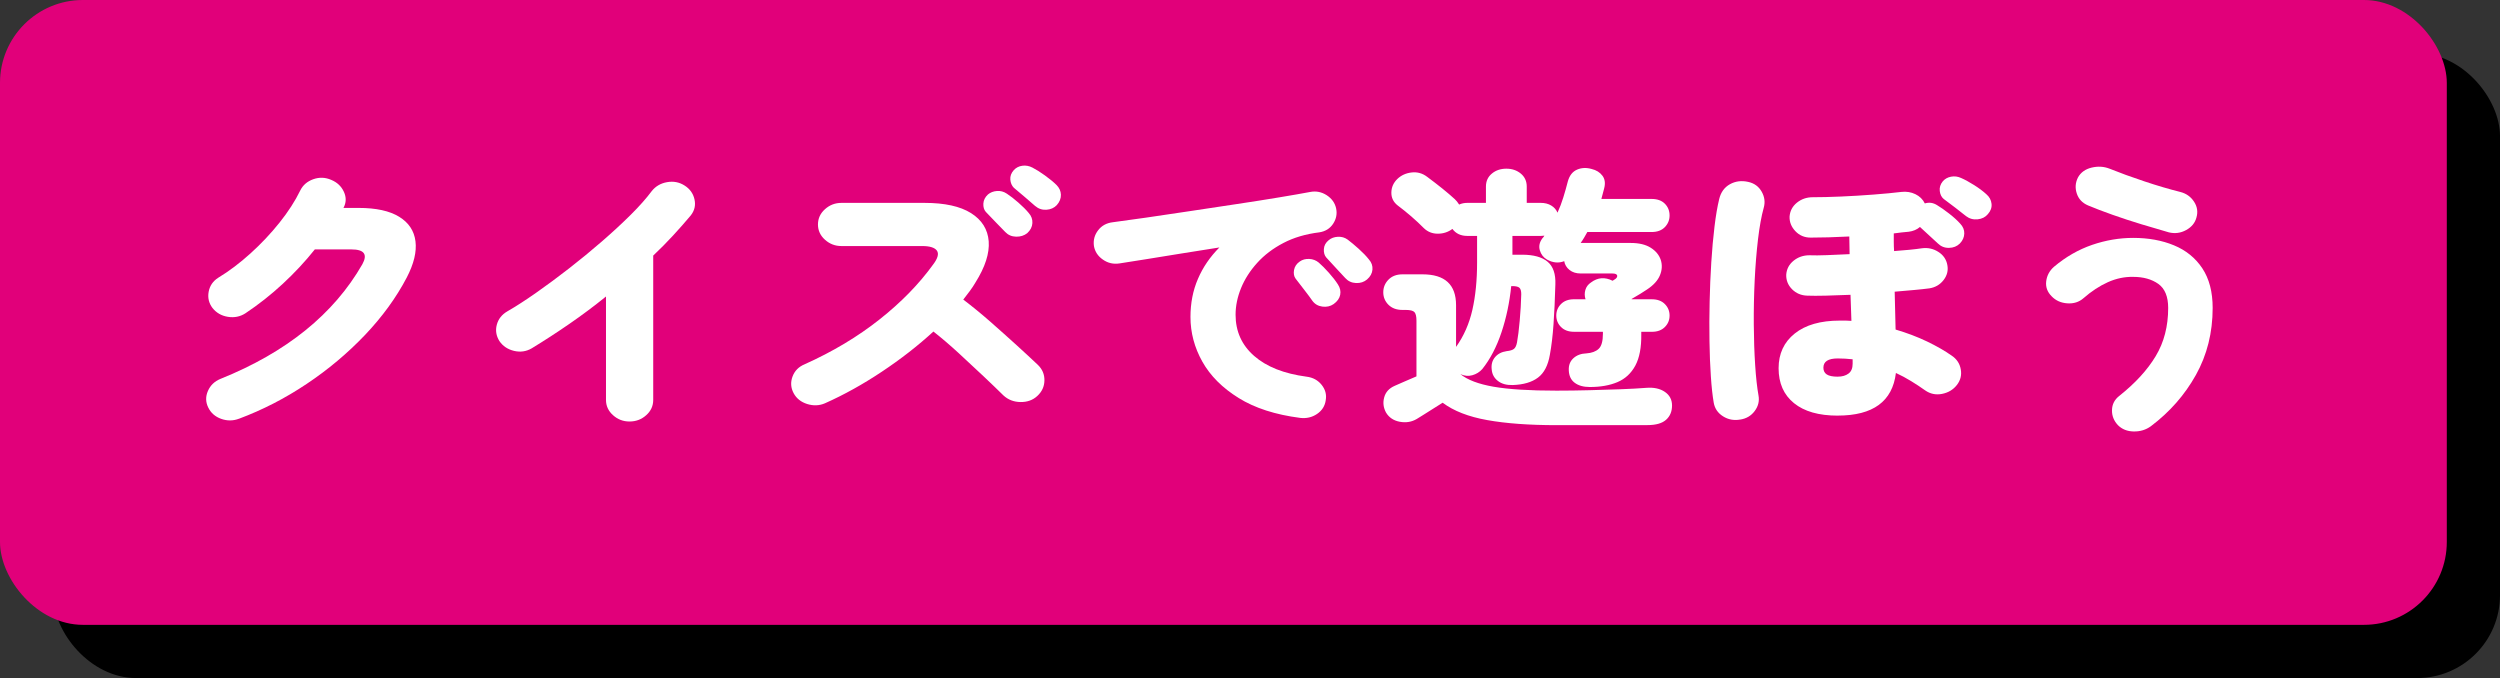
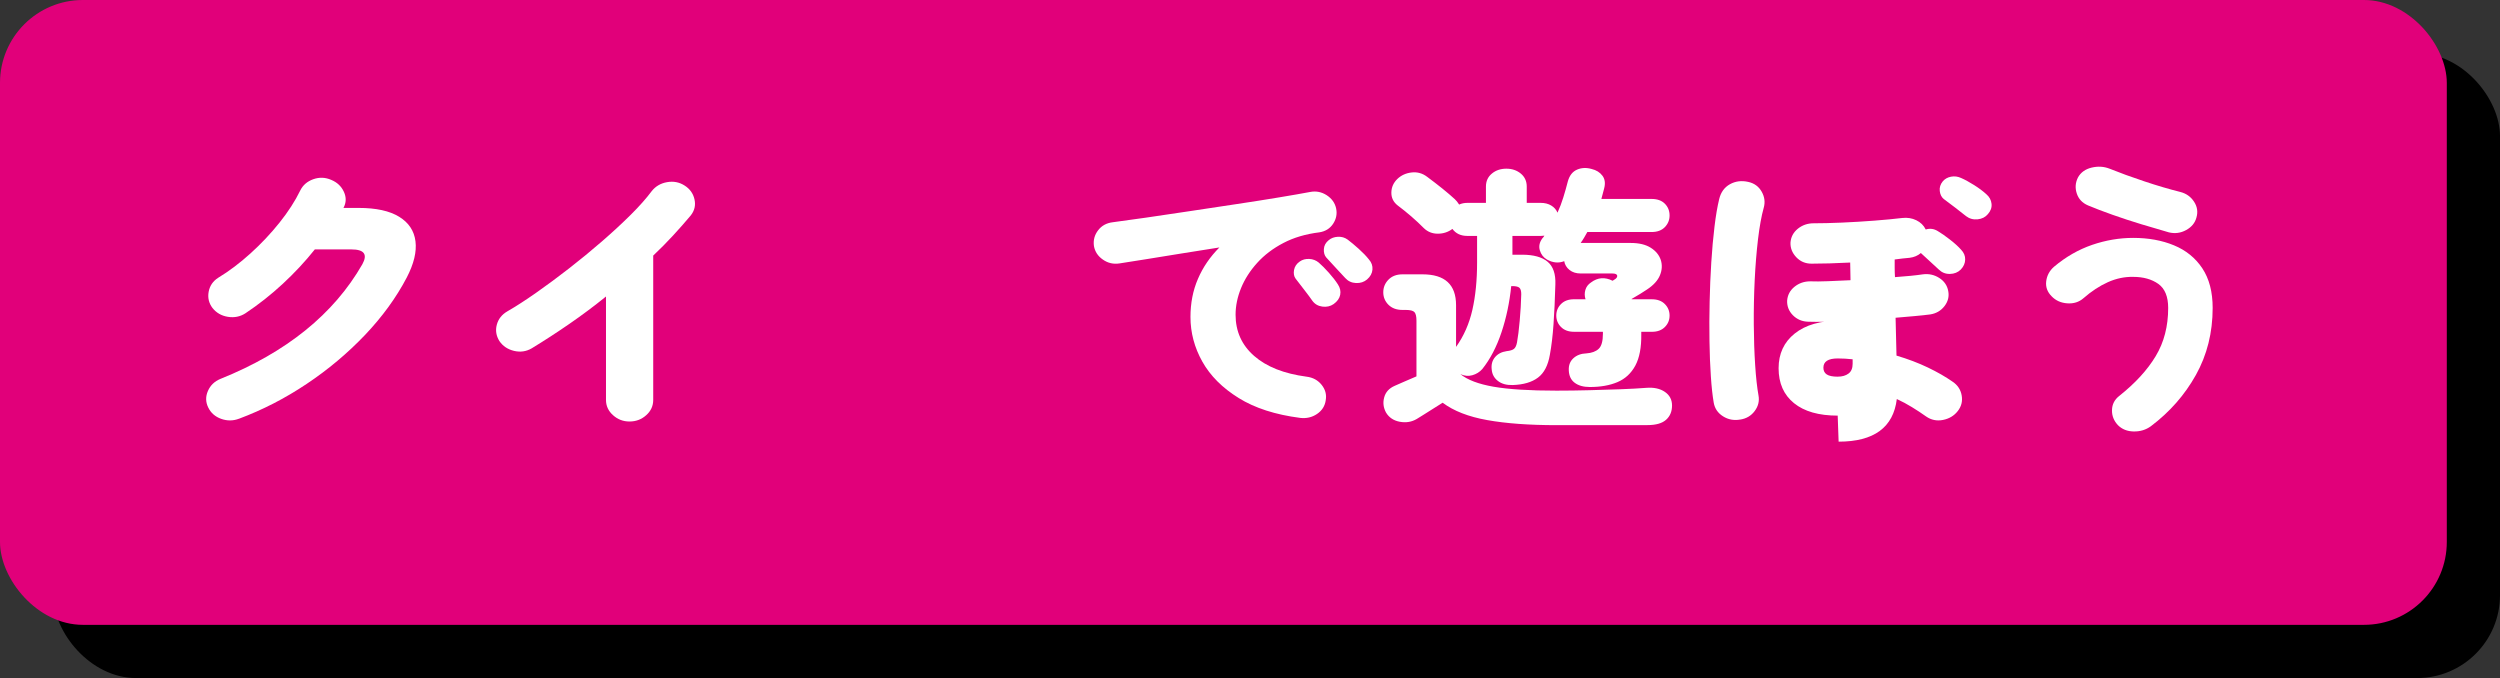
<svg xmlns="http://www.w3.org/2000/svg" id="_レイヤー_2" data-name="レイヤー 2" width="216.131" height="58.619" viewBox="0 0 216.131 58.619">
  <rect x="0" y="0" width="216.131" height="58.619" fill="#333333" stroke="none" />
  <g id="text">
    <g>
      <rect x="4.6" y="4.6" width="211.532" height="54.019" rx="7.167" ry="7.167" style="fill: #000; stroke-width: 0px;" />
      <rect width="211.532" height="54.019" rx="7.167" ry="7.167" style="fill: #e1007a; stroke-width: 0px;" />
      <g>
        <path d="M20.66,36.199c-.508.192-1.021.197-1.54.011s-.891-.513-1.118-.981c-.23-.47-.238-.946-.027-1.429.211-.486.57-.832,1.081-1.043,5.705-2.294,9.796-5.597,12.27-9.912.473-.856.157-1.283-.948-1.283h-3.161c-.824,1.035-1.745,2.023-2.764,2.969-1.018.943-2.099,1.796-3.239,2.556-.457.292-.962.392-1.513.303-.554-.089-.997-.343-1.332-.765-.316-.419-.424-.886-.33-1.405.097-.516.373-.921.829-1.21.932-.565,1.859-1.264,2.78-2.096s1.759-1.721,2.515-2.666c.754-.946,1.351-1.869,1.791-2.774.227-.467.605-.794,1.132-.981s1.043-.165,1.553.059c.508.211.873.554,1.091,1.032.219.475.208.94-.038,1.391h1.316c1.51,0,2.677.257,3.501.765.827.508,1.297,1.216,1.41,2.121s-.138,1.945-.751,3.126c-.913,1.745-2.121,3.404-3.62,4.979-1.502,1.575-3.182,2.985-5.044,4.228-1.861,1.245-3.809,2.245-5.846,3.007Z" style="fill: #fff; stroke-width: 0px;" />
        <path d="M54.418,36.44c-.543,0-1.018-.181-1.421-.546-.405-.362-.608-.802-.608-1.318v-8.942c-1.016.824-2.069,1.61-3.158,2.361s-2.177,1.459-3.266,2.121c-.473.276-.983.348-1.526.219-.546-.13-.967-.413-1.264-.848-.281-.451-.357-.924-.224-1.418.132-.492.435-.875.908-1.151.756-.435,1.594-.978,2.515-1.624s1.867-1.345,2.831-2.096,1.91-1.526,2.831-2.326,1.756-1.57,2.502-2.312,1.348-1.424,1.805-2.037c.332-.419.775-.678,1.329-.775s1.056,0,1.513.292c.457.289.743.689.856,1.199.113.508.005.973-.33,1.394-.473.565-.978,1.137-1.513,1.718-.538.584-1.11,1.164-1.726,1.745v12.481c0,.516-.2.956-.605,1.318-.403.365-.886.546-1.448.546Z" style="fill: #fff; stroke-width: 0px;" />
-         <path d="M71.321,34.865c-.492.211-1.005.23-1.54.062-.535-.17-.927-.481-1.17-.935-.249-.467-.278-.948-.095-1.44.186-.494.532-.846,1.04-1.056,2.442-1.097,4.601-2.391,6.478-3.877,1.88-1.486,3.423-3.069,4.636-4.749.403-.532.513-.932.33-1.199-.186-.265-.611-.4-1.278-.4h-6.978c-.546,0-1.018-.181-1.424-.546-.403-.362-.605-.802-.605-1.318,0-.519.203-.959.605-1.321.405-.365.878-.546,1.424-.546h7.189c1.737,0,3.077.294,4.014.883.94.592,1.448,1.402,1.529,2.437.078,1.032-.303,2.221-1.145,3.561-.14.243-.303.489-.489.74-.184.251-.373.497-.565.738.789.6,1.58,1.245,2.369,1.94s1.54,1.364,2.25,2.01c.713.648,1.321,1.213,1.832,1.697.386.373.575.821.565,1.345-.008.527-.213.973-.619,1.345-.386.357-.867.529-1.448.521-.578-.008-1.07-.197-1.475-.57-.473-.467-1.048-1.021-1.724-1.659-.675-.64-1.386-1.302-2.134-1.988-.746-.686-1.478-1.313-2.196-1.878-1.335,1.226-2.823,2.385-4.466,3.477-1.64,1.091-3.277,1.999-4.911,2.726ZM88.808,20.158c-.265.208-.584.311-.962.303s-.689-.143-.935-.4c-.176-.178-.44-.448-.792-.813-.351-.362-.648-.673-.894-.932-.157-.178-.227-.416-.211-.716.019-.297.149-.559.394-.786.211-.178.47-.278.778-.303.305-.024.592.051.856.23.297.195.632.451,1,.775.37.324.667.621.894.897.23.259.335.548.316.873-.016.321-.165.613-.446.873ZM89.491,17.808c-.192-.178-.484-.43-.87-.754-.386-.321-.71-.597-.973-.821-.176-.178-.278-.413-.303-.705-.027-.289.073-.565.303-.824.192-.208.438-.335.738-.376.297-.038.586.014.867.159.316.162.678.386,1.081.678.403.289.738.565,1,.824.246.243.373.524.384.848.008.321-.111.621-.357.897-.227.24-.527.376-.894.4-.37.024-.694-.086-.975-.327Z" style="fill: #fff; stroke-width: 0px;" />
        <path d="M112.399,36.127c-2.142-.276-3.914-.848-5.319-1.721s-2.448-1.918-3.134-3.139c-.683-1.218-1.027-2.507-1.027-3.863,0-1.197.213-2.296.646-3.296.43-1.002,1.048-1.907,1.856-2.715-1.143.178-2.256.357-3.344.532-1.089.178-2.088.34-3.001.486s-1.678.265-2.291.362c-.527.081-1.005-.027-1.434-.327-.432-.297-.692-.689-.778-1.175-.07-.5.049-.954.357-1.356.305-.405.732-.638,1.275-.702.756-.097,1.715-.23,2.885-.4,1.167-.17,2.421-.357,3.766-.559,1.343-.2,2.68-.403,4.014-.605,1.335-.2,2.564-.394,3.688-.581,1.121-.186,2.026-.343,2.712-.473.508-.097.983-.003,1.421.278.438.284.71.659.816,1.127.105.47.022.913-.249,1.335-.273.419-.673.67-1.199.751-1.175.146-2.213.451-3.107.921-.897.467-1.651,1.04-2.264,1.718-.616.681-1.081,1.407-1.397,2.183s-.473,1.543-.473,2.302c0,1.437.535,2.626,1.605,3.561,1.07.937,2.58,1.534,4.53,1.794.543.065.978.3,1.302.702.324.405.443.848.357,1.335-.07.5-.321.894-.751,1.186s-.918.403-1.461.34ZM115.295,26.288c-.281.195-.605.267-.973.219-.37-.049-.659-.219-.87-.511-.14-.208-.365-.511-.673-.908-.305-.397-.565-.732-.775-1.005-.14-.195-.184-.44-.132-.74.054-.297.219-.546.5-.738.23-.162.5-.235.816-.219s.589.122.819.313c.262.227.557.521.881.886.324.362.584.7.778,1.005.192.292.257.589.197.897-.062.308-.251.573-.567.8ZM118.191,24.156c-.262.224-.584.33-.959.313-.378-.016-.689-.162-.935-.435-.176-.178-.432-.454-.765-.824-.335-.373-.624-.686-.87-.946-.157-.178-.227-.419-.211-.727.019-.308.159-.565.421-.775.211-.178.475-.276.792-.292s.597.065.843.243c.278.211.6.475.959.8s.654.629.883.921c.227.257.33.548.303.873-.027.321-.181.605-.462.848Z" style="fill: #fff; stroke-width: 0px;" />
        <path d="M134.57,36.756c-2.369,0-4.368-.146-5.992-.438-1.624-.289-2.909-.792-3.858-1.502-.227.146-.492.311-.789.497-.3.186-.578.365-.843.532-.262.17-.465.294-.605.376-.44.259-.927.34-1.461.243s-.935-.362-1.199-.8c-.227-.419-.281-.856-.157-1.308.122-.454.421-.783.894-.994.211-.097.497-.222.856-.376s.708-.303,1.04-.448v-4.822c0-.354-.057-.597-.17-.727-.116-.13-.365-.195-.751-.195h-.289c-.511,0-.913-.149-1.213-.448-.297-.297-.446-.656-.446-1.078,0-.419.149-.783.446-1.089.3-.308.702-.462,1.213-.462h1.737c1.932,0,2.896.889,2.896,2.666v3.609c.667-.935,1.137-2.002,1.41-3.199.27-1.194.408-2.558.408-4.095v-2.302h-.843c-.562,0-.991-.2-1.291-.605-.367.276-.789.413-1.264.413-.473,0-.878-.162-1.21-.486-.316-.321-.681-.662-1.091-1.018-.413-.354-.805-.67-1.172-.943-.37-.292-.548-.665-.54-1.116s.181-.84.513-1.164c.332-.321.746-.511,1.237-.567s.94.068,1.343.376c.457.338.897.678,1.318,1.016.421.34.781.648,1.078.921.124.113.246.267.37.462.211-.097.446-.146.71-.146h1.607v-1.405c0-.47.17-.846.513-1.127.34-.284.759-.424,1.251-.424.489,0,.908.14,1.251.424.34.281.513.656.513,1.127v1.405h1.21c.351,0,.654.076.908.23s.435.359.54.619c.195-.421.359-.856.5-1.31.14-.451.273-.918.397-1.405.14-.5.403-.835.789-1.005s.808-.189,1.264-.059c.403.095.716.289.935.581.219.289.267.662.146,1.113-.038.146-.076.297-.119.448-.046.154-.084.303-.119.448h4.344c.492,0,.873.138,1.145.413s.408.613.408,1.018c0,.386-.135.721-.408,1.005-.273.281-.654.424-1.145.424h-5.557c-.086.162-.178.321-.276.484s-.197.316-.303.462h4.344c.702,0,1.272.135,1.713.411.438.276.727.627.87,1.054.138.43.116.87-.068,1.321-.184.454-.557.864-1.118,1.235-.14.097-.33.219-.567.365-.235.146-.494.3-.775.459l.027.024h1.737c.473,0,.846.138,1.118.413s.408.605.408.994c0,.386-.135.719-.408.991-.273.276-.646.413-1.118.413h-.921v.219c.016,1.129-.154,2.032-.513,2.701-.362.67-.875,1.145-1.543,1.429s-1.464.424-2.396.424c-.543,0-.978-.122-1.302-.365-.324-.24-.497-.605-.513-1.089-.019-.438.119-.783.408-1.043s.662-.394,1.118-.411c.457-.032.808-.162,1.054-.389s.37-.662.37-1.308v-.17h-2.502c-.475,0-.848-.138-1.121-.413-.273-.273-.408-.605-.408-.991,0-.389.135-.719.408-.994s.646-.413,1.121-.413h1c-.089-.273-.092-.543-.014-.81s.24-.481.486-.643c.581-.435,1.202-.484,1.869-.146l.105-.07c.211-.113.308-.235.292-.365-.019-.13-.159-.195-.421-.195h-2.739c-.386,0-.708-.1-.962-.303s-.408-.457-.459-.762c-.492.192-.994.143-1.502-.146-.3-.178-.5-.44-.605-.789-.105-.346-.035-.689.211-1.029.035-.032.07-.073.105-.122s.059-.089.078-.122c-.035,0-.078.005-.132.014-.051.008-.113.011-.184.011h-2.448v1.624h.84c.983,0,1.718.203,2.199.605.484.405.708,1.059.673,1.964-.035,1.275-.089,2.421-.159,3.428-.07,1.01-.176,1.894-.316,2.653-.157.921-.5,1.58-1.027,1.975-.527.397-1.253.611-2.185.643-.527.016-.951-.1-1.275-.351-.327-.251-.505-.578-.54-.981-.054-.421.038-.775.276-1.067.238-.289.575-.467,1.013-.532.3-.032.511-.097.632-.195.124-.097.211-.281.265-.557.086-.47.165-1.099.235-1.891s.116-1.551.132-2.277c0-.276-.051-.459-.157-.557s-.308-.146-.605-.146h-.105c-.143,1.405-.421,2.737-.843,3.998-.421,1.259-.975,2.318-1.659,3.174-.23.259-.516.435-.856.532-.343.097-.689.065-1.04-.097.613.502,1.57.864,2.869,1.091s3.117.34,5.452.34c.929,0,1.875-.014,2.831-.038s1.864-.051,2.726-.084c.859-.032,1.597-.073,2.21-.122.651-.049,1.181.068,1.594.351s.619.675.619,1.175c0,.516-.17.929-.513,1.235-.343.308-.881.462-1.618.462h-7.848Z" style="fill: #fff; stroke-width: 0px;" />
-         <path d="M150.447,36.27c-.543.097-1.04.005-1.486-.278-.448-.281-.716-.673-.805-1.175-.105-.613-.189-1.375-.249-2.288-.062-.913-.103-1.923-.119-3.031-.019-1.105-.014-2.24.014-3.404.024-1.162.073-2.302.143-3.417.07-1.113.162-2.142.278-3.088.113-.946.249-1.74.408-2.388.14-.581.446-1.005.921-1.272.473-.265,1-.335,1.58-.205.527.113.916.397,1.17.848.257.454.313.921.173,1.405-.195.697-.357,1.591-.489,2.691-.13,1.099-.227,2.285-.289,3.561-.062,1.278-.086,2.55-.078,3.817.008,1.27.049,2.439.119,3.515s.167,1.95.289,2.629c.089.484-.022.932-.33,1.345-.308.411-.724.656-1.251.738ZM158.873,35.932c-1.632,0-2.891-.359-3.777-1.078-.889-.719-1.332-1.726-1.332-3.018,0-1.259.465-2.261,1.397-3.004.929-.743,2.229-1.116,3.898-1.116h.5c.157,0,.324.008.5.024l-.078-2.253c-.756.032-1.467.057-2.134.073s-1.202.016-1.605,0c-.527-.016-.967-.203-1.318-.557-.351-.357-.516-.778-.5-1.262.035-.484.246-.883.632-1.199.386-.313.843-.473,1.37-.473.403.016.908.014,1.513-.011.608-.024,1.262-.054,1.964-.086,0-.273-.005-.54-.014-.8-.011-.257-.014-.5-.014-.727-.616.032-1.213.057-1.791.073s-1.097.024-1.553.024c-.527,0-.967-.186-1.318-.557-.351-.373-.516-.792-.5-1.262.035-.484.246-.883.632-1.199.386-.313.843-.473,1.37-.473.686,0,1.497-.019,2.437-.059.937-.041,1.878-.097,2.818-.17.937-.073,1.742-.149,2.41-.23.438-.049.84.016,1.21.195.367.178.64.443.816.8.37-.113.719-.065,1.054.146.297.176.646.419,1.04.727.394.305.716.597.962.873.246.257.365.543.354.859-.008.316-.135.602-.381.859-.246.243-.557.37-.935.378s-.697-.119-.962-.378l-1.553-1.429c-.262.227-.589.365-.973.413-.195.016-.397.035-.608.059s-.438.054-.683.086v.713c0,.267.008.538.027.813.473-.032.916-.07,1.329-.111.411-.041.775-.084,1.091-.132.511-.065.981.041,1.41.316.43.273.689.654.775,1.137.089.47-.022.902-.327,1.297-.308.397-.716.635-1.226.716-.367.049-.81.095-1.329.143s-1.075.097-1.672.146c.019.567.03,1.127.041,1.686.008.557.022,1.086.038,1.586.983.292,1.888.635,2.712,1.029.827.397,1.537.805,2.134,1.224.438.292.702.689.789,1.189.089.5-.024.954-.34,1.356-.316.405-.743.659-1.278.765s-1.024.003-1.461-.303c-.386-.276-.792-.543-1.213-.8-.419-.259-.859-.494-1.316-.705-.297,2.456-1.975,3.685-5.03,3.685ZM158.873,32.563c.386,0,.7-.089.935-.267.238-.176.357-.459.357-.848v-.386c-.44-.049-.87-.073-1.291-.073-.824,0-1.237.267-1.237.8,0,.259.097.454.289.581.195.13.511.195.948.195ZM169.96,18.678c-.195-.159-.492-.394-.894-.702-.405-.305-.748-.565-1.029-.775-.192-.159-.305-.392-.34-.689-.035-.3.051-.578.262-.837.176-.208.413-.343.71-.4.3-.057.589-.019.87.111.332.143.71.351,1.132.616.421.267.773.529,1.054.789.265.227.413.5.448.824.035.321-.07.621-.316.897-.211.257-.505.408-.883.448s-.716-.054-1.013-.281Z" style="fill: #fff; stroke-width: 0px;" />
+         <path d="M150.447,36.27c-.543.097-1.04.005-1.486-.278-.448-.281-.716-.673-.805-1.175-.105-.613-.189-1.375-.249-2.288-.062-.913-.103-1.923-.119-3.031-.019-1.105-.014-2.24.014-3.404.024-1.162.073-2.302.143-3.417.07-1.113.162-2.142.278-3.088.113-.946.249-1.74.408-2.388.14-.581.446-1.005.921-1.272.473-.265,1-.335,1.58-.205.527.113.916.397,1.17.848.257.454.313.921.173,1.405-.195.697-.357,1.591-.489,2.691-.13,1.099-.227,2.285-.289,3.561-.062,1.278-.086,2.55-.078,3.817.008,1.27.049,2.439.119,3.515s.167,1.95.289,2.629c.089.484-.022.932-.33,1.345-.308.411-.724.656-1.251.738ZM158.873,35.932c-1.632,0-2.891-.359-3.777-1.078-.889-.719-1.332-1.726-1.332-3.018,0-1.259.465-2.261,1.397-3.004.929-.743,2.229-1.116,3.898-1.116h.5c.157,0,.324.008.5.024c-.756.032-1.467.057-2.134.073s-1.202.016-1.605,0c-.527-.016-.967-.203-1.318-.557-.351-.357-.516-.778-.5-1.262.035-.484.246-.883.632-1.199.386-.313.843-.473,1.37-.473.403.016.908.014,1.513-.011.608-.024,1.262-.054,1.964-.086,0-.273-.005-.54-.014-.8-.011-.257-.014-.5-.014-.727-.616.032-1.213.057-1.791.073s-1.097.024-1.553.024c-.527,0-.967-.186-1.318-.557-.351-.373-.516-.792-.5-1.262.035-.484.246-.883.632-1.199.386-.313.843-.473,1.37-.473.686,0,1.497-.019,2.437-.059.937-.041,1.878-.097,2.818-.17.937-.073,1.742-.149,2.41-.23.438-.049.84.016,1.21.195.367.178.64.443.816.8.37-.113.719-.065,1.054.146.297.176.646.419,1.04.727.394.305.716.597.962.873.246.257.365.543.354.859-.008.316-.135.602-.381.859-.246.243-.557.37-.935.378s-.697-.119-.962-.378l-1.553-1.429c-.262.227-.589.365-.973.413-.195.016-.397.035-.608.059s-.438.054-.683.086v.713c0,.267.008.538.027.813.473-.032.916-.07,1.329-.111.411-.041.775-.084,1.091-.132.511-.065.981.041,1.41.316.43.273.689.654.775,1.137.089.47-.022.902-.327,1.297-.308.397-.716.635-1.226.716-.367.049-.81.095-1.329.143s-1.075.097-1.672.146c.019.567.03,1.127.041,1.686.008.557.022,1.086.038,1.586.983.292,1.888.635,2.712,1.029.827.397,1.537.805,2.134,1.224.438.292.702.689.789,1.189.089.5-.024.954-.34,1.356-.316.405-.743.659-1.278.765s-1.024.003-1.461-.303c-.386-.276-.792-.543-1.213-.8-.419-.259-.859-.494-1.316-.705-.297,2.456-1.975,3.685-5.03,3.685ZM158.873,32.563c.386,0,.7-.089.935-.267.238-.176.357-.459.357-.848v-.386c-.44-.049-.87-.073-1.291-.073-.824,0-1.237.267-1.237.8,0,.259.097.454.289.581.195.13.511.195.948.195ZM169.96,18.678c-.195-.159-.492-.394-.894-.702-.405-.305-.748-.565-1.029-.775-.192-.159-.305-.392-.34-.689-.035-.3.051-.578.262-.837.176-.208.413-.343.71-.4.3-.057.589-.019.87.111.332.143.71.351,1.132.616.421.267.773.529,1.054.789.265.227.413.5.448.824.035.321-.07.621-.316.897-.211.257-.505.408-.883.448s-.716-.054-1.013-.281Z" style="fill: #fff; stroke-width: 0px;" />
        <path d="M185.942,36.853c-.421.305-.913.457-1.475.448s-1.016-.192-1.367-.546c-.351-.373-.524-.805-.513-1.297.008-.492.213-.9.619-1.224,1.386-1.099,2.439-2.245,3.158-3.442.721-1.194,1.081-2.583,1.081-4.168,0-.983-.286-1.678-.856-2.083-.57-.403-1.294-.605-2.172-.605-.738-.016-1.467.138-2.185.459-.721.324-1.421.783-2.107,1.383-.386.338-.856.486-1.407.446-.554-.038-1.005-.246-1.356-.616-.37-.373-.524-.805-.462-1.297s.286-.908.673-1.248c1.016-.856,2.115-1.486,3.29-1.891,1.175-.403,2.361-.605,3.555-.605,1.316,0,2.493.213,3.528.643,1.035.427,1.853,1.089,2.45,1.986.594.897.894,2.04.894,3.428,0,2.134-.484,4.063-1.448,5.792-.967,1.729-2.264,3.207-3.898,4.436ZM187.495,20.085c-.738-.211-1.532-.446-2.383-.702-.851-.259-1.675-.529-2.475-.813-.8-.281-1.505-.554-2.121-.81-.492-.211-.816-.554-.973-1.032-.159-.475-.124-.94.105-1.391.246-.438.64-.719,1.183-.848.546-.13,1.062-.097,1.553.097.878.354,1.875.719,2.991,1.089,1.113.373,2.153.678,3.12.921.508.13.902.408,1.183.837.281.427.351.883.211,1.367-.122.47-.421.832-.894,1.091s-.975.324-1.502.195Z" style="fill: #fff; stroke-width: 0px;" />
      </g>
    </g>
  </g>
</svg>